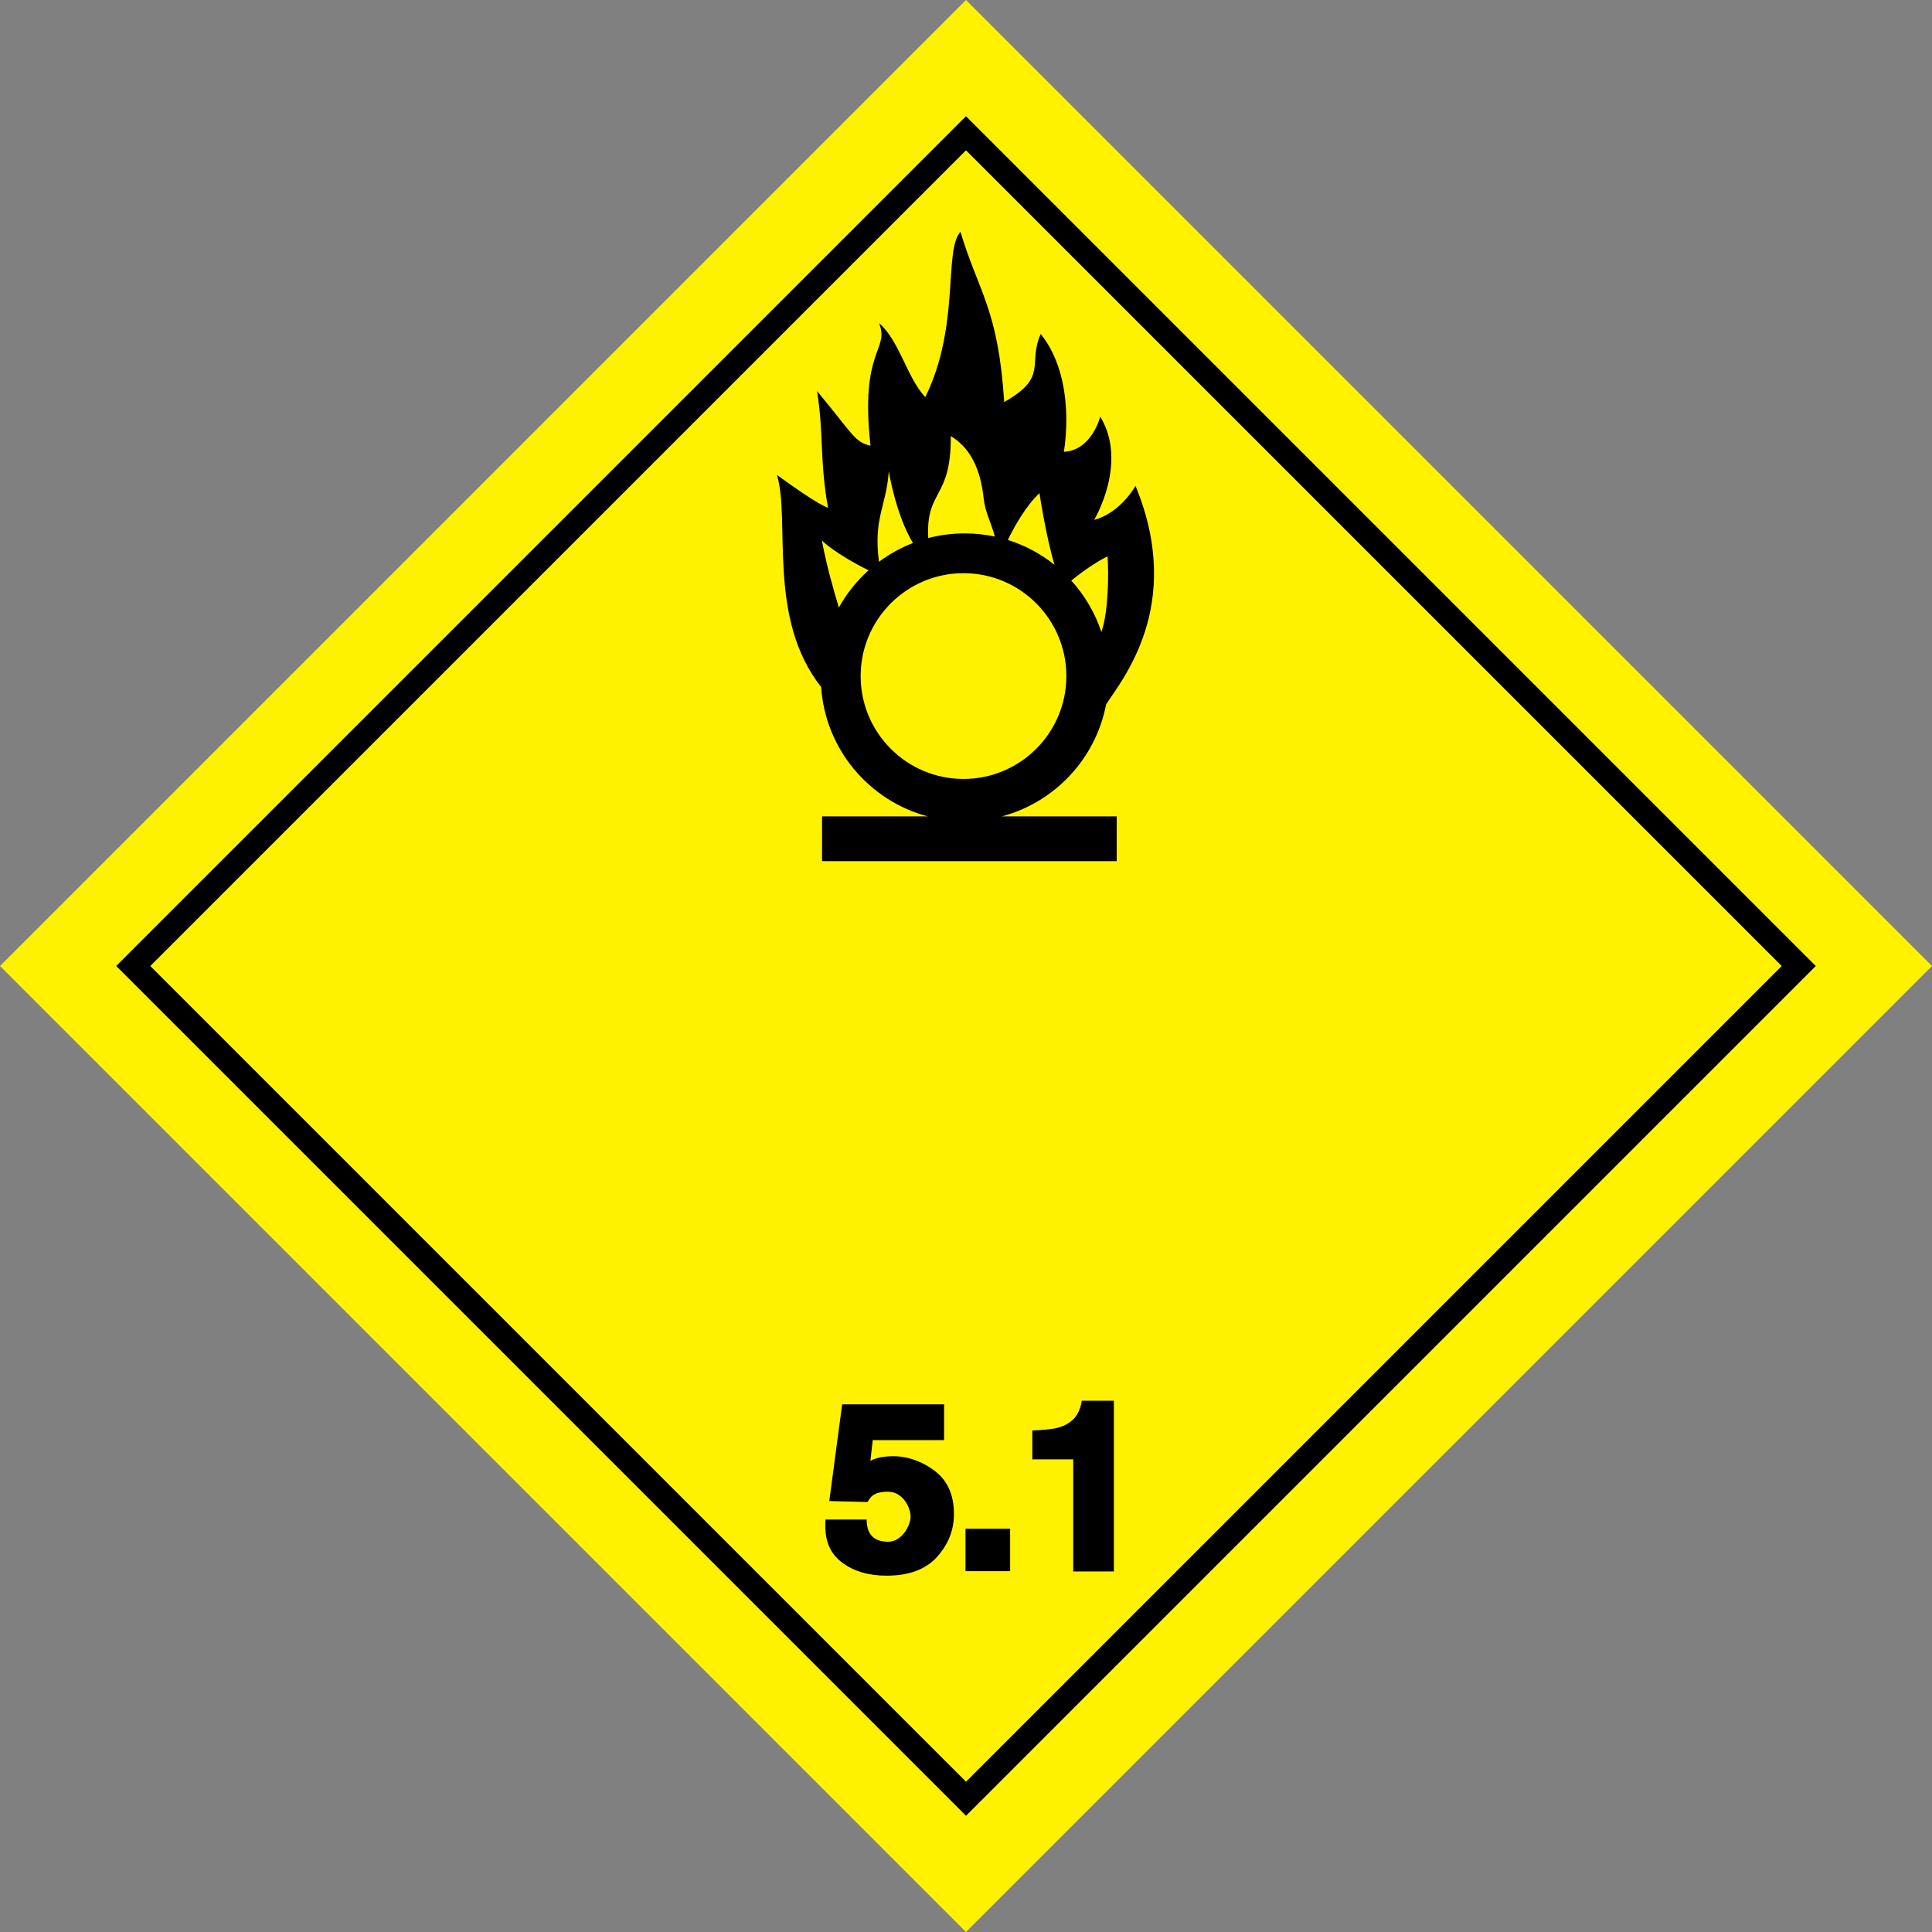
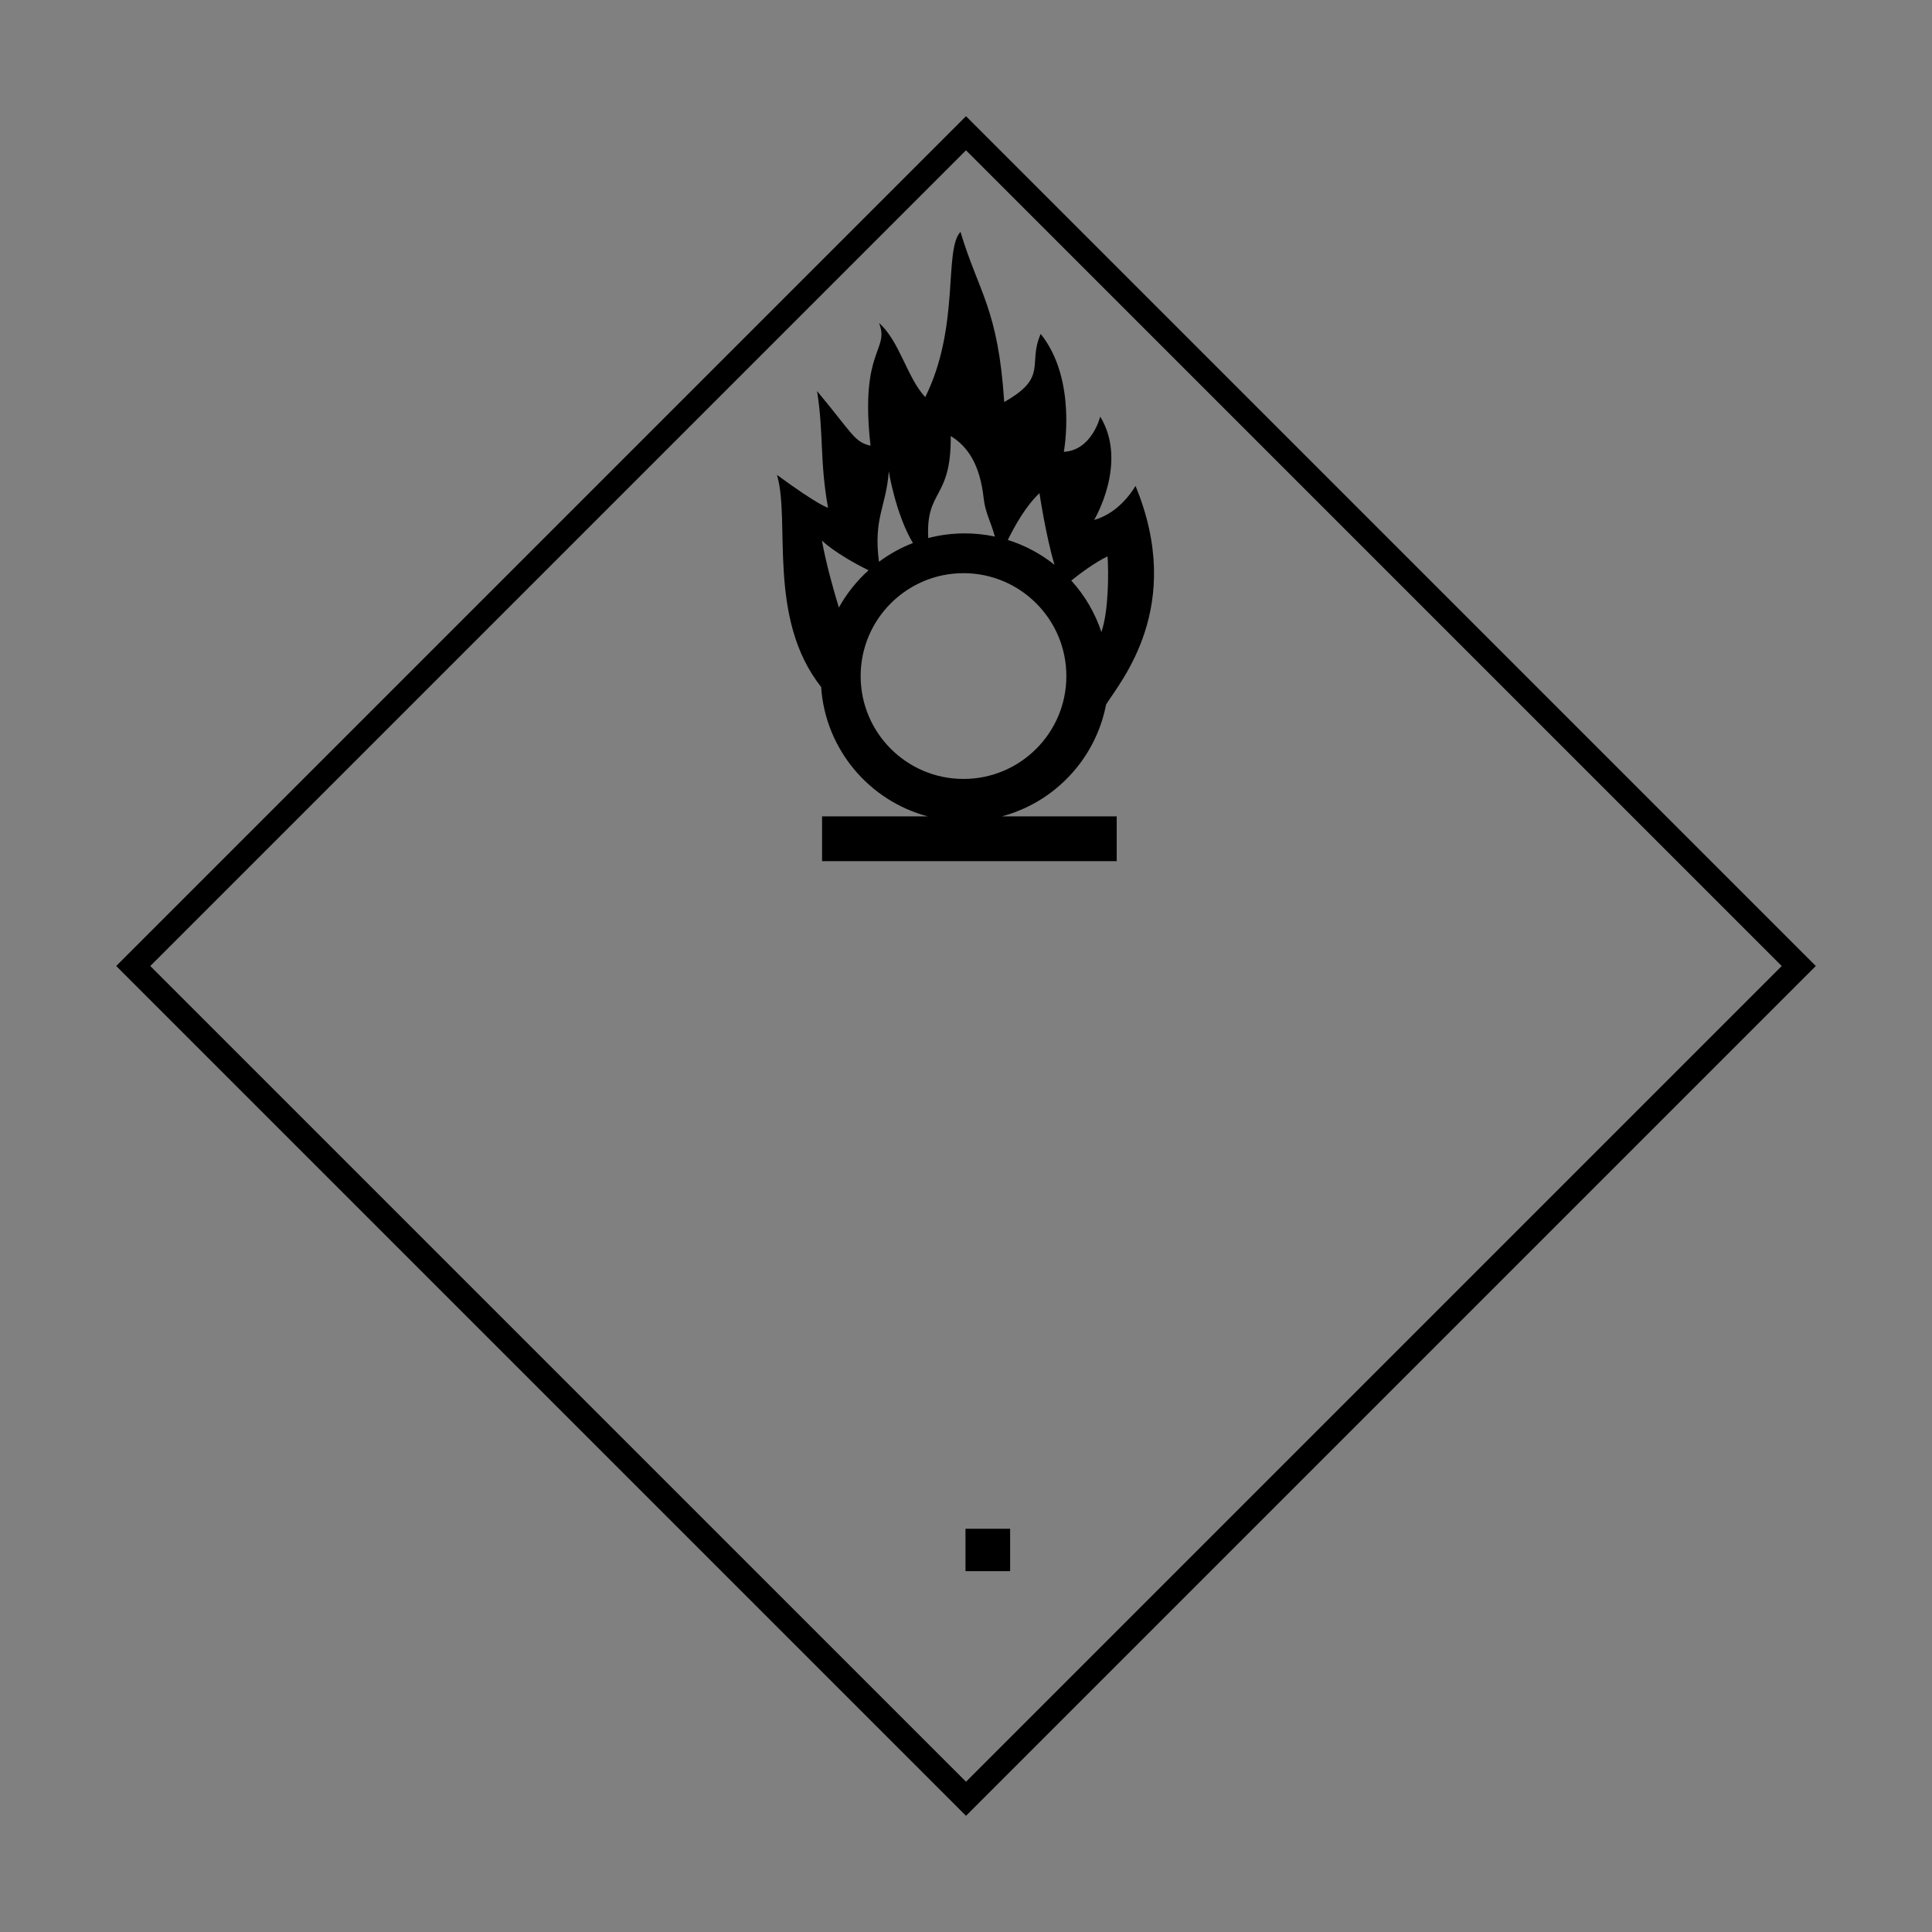
<svg xmlns="http://www.w3.org/2000/svg" version="1.1" id="Normal" x="0px" y="0px" width="721.346px" height="721.346px" viewBox="0 0 721.346 721.346" enable-background="new 0 0 721.346 721.346" xml:space="preserve">
  <rect x="0" y="0" width="721.346" height="721.346" fill="#808080" stroke="none" />
-   <path fill="#FFF200" d="M0,360.675l360.672,360.671l360.674-360.671L360.672,0L0,360.675z" />
-   <path d="M349.625,549.682c-4.364-3.585-10.238-5.985-16.1-5.985c-2.898,0-6.4,0.479-8.549,1.746l0.873-7.751h26.649v-13.365h-38.06  l-4.817,36.122l14.309,0.35c1.113-1.909,2.225-3.839,7.679-3.839c5.45,0,8.375,5.916,8.375,9.248c0,3.329-3.21,9.42-8.375,9.42  c-5.167,0-8.028-2.563-8.028-8.293h-15.363c-0.559,8.122,1.853,12.773,6.185,16.052c4.332,3.277,9.866,4.919,16.608,4.919  c8.372,0,14.656-2.34,18.857-7.021c4.202-4.683,6.303-10,6.303-15.957C356.17,558.481,353.989,553.269,349.625,549.682z" />
  <rect x="360.485" y="570.786" width="16.664" height="15.836" />
-   <path d="M403.333,525.499c-0.613,1.885-1.514,3.39-2.705,4.519c-1.738,1.653-3.992,2.756-6.762,3.305  c-1.738,0.346-4.781,0.607-8.431,0.783v10.767h15.279v41.857h15.172v-63.75h-12.022C403.864,523.53,403.686,524.37,403.333,525.499z  " />
  <path d="M360.674,677.964l317.289-317.289L360.674,43.385l-317.29,317.29L360.674,677.964z M360.674,56.114  c6.168,6.169,298.392,298.39,304.562,304.561c-6.17,6.167-298.394,298.392-304.562,304.561  c-6.17-6.169-298.393-298.394-304.563-304.561C62.282,354.504,354.504,62.283,360.674,56.114z" />
  <path d="M358.609,86.564c-6.356,6.879-0.02,35.183-13.149,61.716c-6.807-7.26-9.536-20.876-17.25-27.683  c4.07,10.437-7.268,9.531-3.184,45.833c-6.163-1.541-6.353-4.08-19.966-20.416c2.535,15.842,0.925,25.869,4.102,43.566  c0,0-3.282-0.691-19.067-12.268c5.124,17.257-3.827,53.596,16.567,79.29l-0.072-0.054c1.569,23.251,17.959,42.458,39.789,48.261  H306.93v16.711h110.014v-16.711h-42.901c19.75-5.251,35.035-21.479,38.926-41.749v-0.018c5.406-8.643,29.588-36.616,10.99-81.629  c0,0-5.457,10.003-15.434,12.699c0,0,12.782-21.308,2.267-38.565c0,0-3.082,12.61-13.599,13.149c0,0,5.119-26.895-8.634-44.017  c-4.992,11.345,2.988,16.046-13.617,25.417C372.669,115.144,365.415,109.253,358.609,86.564L358.609,86.564z M354.975,162.796  c6.34,3.902,10.901,10.613,12.286,23.204c0.608,5.538,2.68,8.712,4.19,14.336c-3.625-0.772-7.386-1.187-11.242-1.187  c-4.711,0-9.279,0.604-13.635,1.745C345.609,182.55,355.21,186.578,354.975,162.796z M331.843,175.963c0,0,2.538,15.99,9.012,26.784  c-4.562,1.763-8.818,4.141-12.681,7.015C326.046,193.186,330.863,189.437,331.843,175.963z M388.108,184.129  c0,0,2.377,16.011,5.612,26.748c-5.127-4.097-11.022-7.272-17.43-9.282C378.991,196.069,383.146,188.792,388.108,184.129z   M306.876,201.829c0,0,4.818,4.859,17.412,11.099c-4.419,3.974-8.171,8.675-11.081,13.904  C311.244,220.399,308.488,210.693,306.876,201.829z M413.525,207.729c0.422,5.917,0.43,20.313-2.267,28.133l0.019,0.27  c-2.383-7.264-6.271-13.842-11.297-19.373C403.223,214.168,408.736,210.035,413.525,207.729L413.525,207.729z M359.742,214.007  c21.2,0,38.404,17.222,38.404,38.422c0,21.199-17.204,38.404-38.404,38.404s-38.404-17.205-38.404-38.404  C321.338,231.229,338.542,214.007,359.742,214.007z" />
</svg>